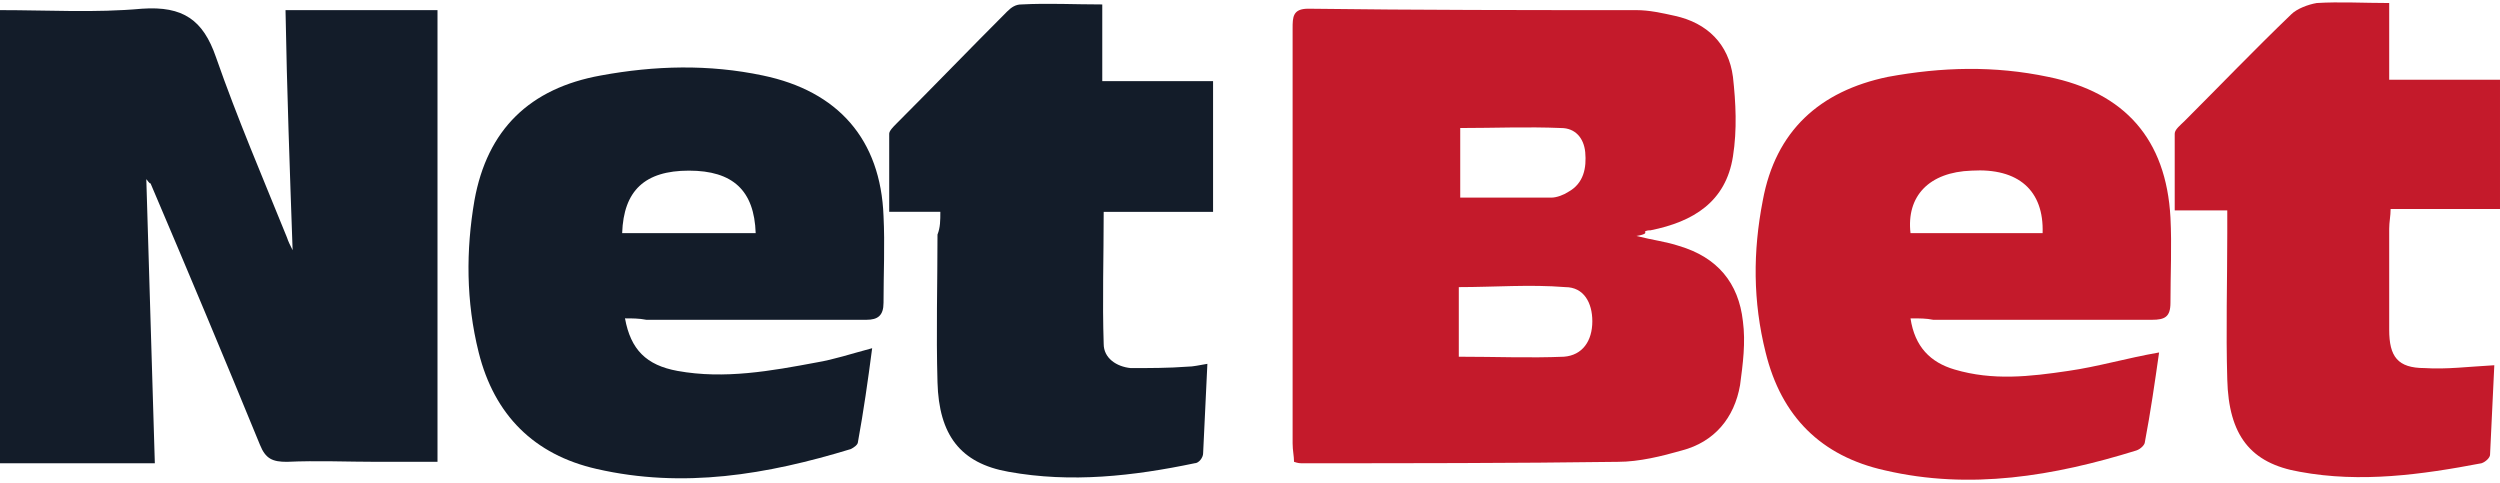
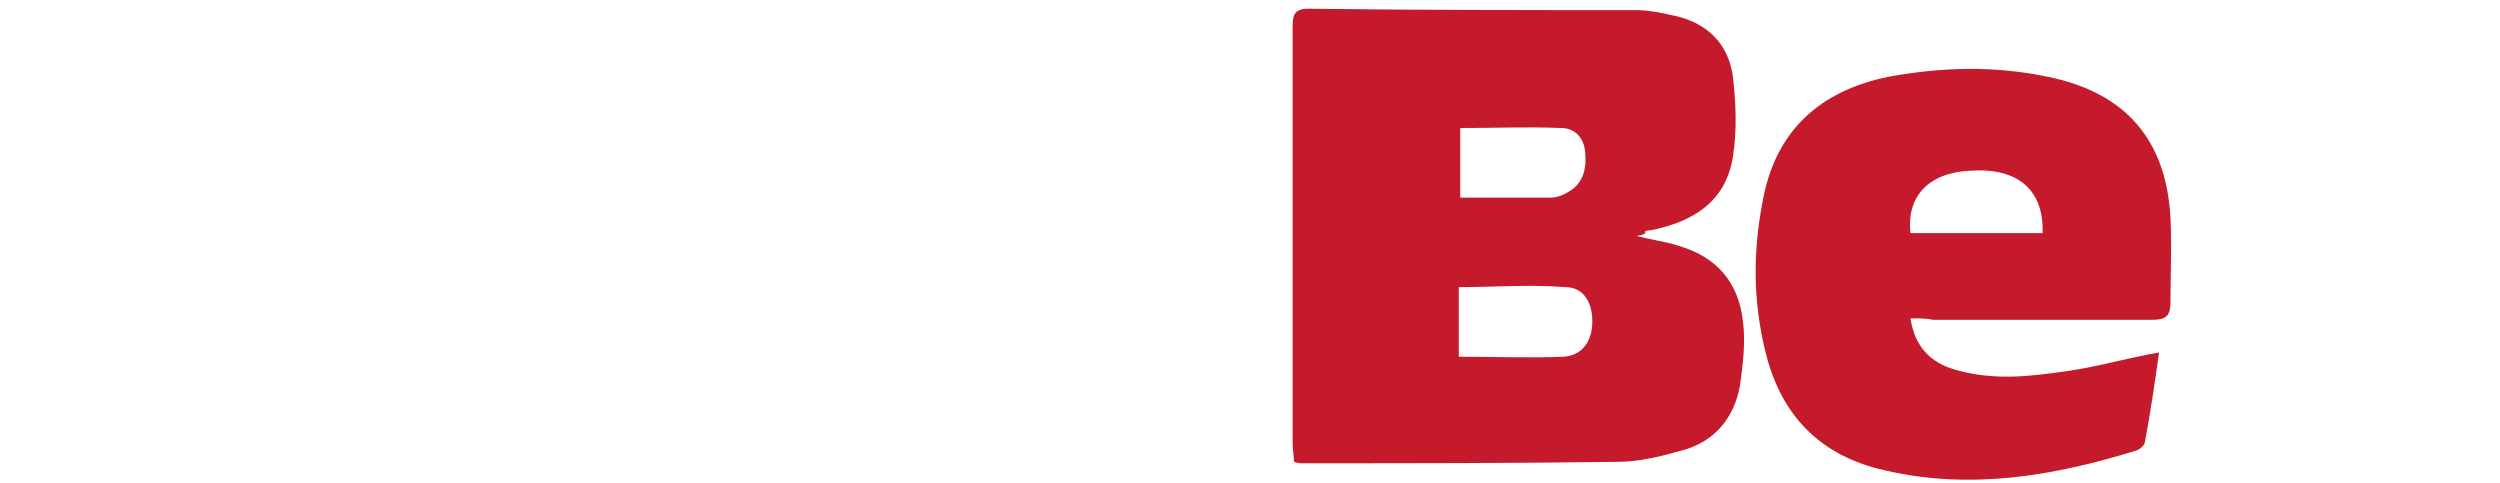
<svg xmlns="http://www.w3.org/2000/svg" width="176" height="34">
  <g fill="none" fill-rule="evenodd">
    <path d="M115.2 16.613c1.2.3 2.1.4 3 .7 2.7.8 4.2 2.6 4.5 5.3.2 1.5 0 3-.2 4.5-.4 2.3-1.8 4-4.1 4.6-1.4.4-3 .8-4.5.8-7.4.1-14.8.1-22.2.1-.2 0-.3 0-.6-.1 0-.4-.1-.8-.1-1.3v-29.2c0-.8 0-1.4 1.1-1.4 7.7.1 15.4.1 23.1.1.9 0 1.8.2 2.7.4 2.3.5 3.8 2 4.1 4.3.2 1.8.3 3.7 0 5.6-.5 3.2-2.8 4.6-5.8 5.2-.1 0-.3 0-.4.1.1.1 0 .2-.6.3zm-12.5 8.5c2.6 0 5 .1 7.4 0 1.3-.1 2-1.1 2-2.5 0-1.3-.6-2.4-1.9-2.4-2.5-.2-5 0-7.5 0v4.9zm.1-11.2h6.4c.4 0 .9-.2 1.2-.4 1.1-.6 1.3-1.7 1.2-2.8-.1-1-.7-1.7-1.7-1.7-2.4-.1-4.7 0-7.1 0v4.9z" fill="#C41A2B" fill-rule="nonzero" />
-     <path d="M10.3 12.613c.2 6.6.4 13.2.6 20H0V.713c3.4 0 6.7.2 10-.1 2.9-.2 4.3.8 5.2 3.4 1.5 4.3 3.3 8.5 5 12.7.1.3.2.5.4.9-.2-5.7-.4-11.2-.5-16.9h10.7v31.8h-4.2c-2.1 0-4.3-.1-6.4 0-1 0-1.5-.2-1.9-1.2-2.5-6.1-5.1-12.3-7.7-18.4-.1 0-.2-.2-.3-.3z" fill="#131C29" />
-     <path d="M44 22.413c.4 2.2 1.5 3.3 3.7 3.7 3.3.6 6.6 0 9.8-.6 1.2-.2 2.4-.6 3.9-1-.3 2.3-.6 4.4-1 6.6 0 .2-.3.4-.5.5-5.9 1.8-11.8 2.8-17.9 1.4-4.4-1-7.2-3.8-8.3-8.2-.9-3.6-.9-7.2-.3-10.7.9-5 3.9-7.9 8.9-8.8 3.8-.7 7.6-.8 11.4 0 5.3 1.1 8.3 4.5 8.5 9.9.1 2 0 4.1 0 6.1 0 .9-.4 1.2-1.2 1.2H45.5c-.5-.1-1-.1-1.5-.1zm-.2-6h9.4c-.1-3-1.6-4.4-4.7-4.4s-4.6 1.4-4.7 4.4z" fill="#131C29" fill-rule="nonzero" />
    <path d="M134.5 22.413c.3 2 1.4 3.1 3.1 3.6 2.7.8 5.3.5 8 .1 2.1-.3 4.1-.9 6.4-1.3-.3 2.1-.6 4.2-1 6.3 0 .2-.3.5-.6.6-5.8 1.8-11.7 2.8-17.7 1.4-4.5-1-7.3-3.8-8.4-8.3-.9-3.6-.9-7.1-.2-10.7.9-4.9 4-7.7 8.8-8.7 3.8-.7 7.5-.8 11.3 0 5.4 1.1 8.3 4.4 8.6 9.9.1 2 0 4 0 6 0 1-.4 1.2-1.3 1.2h-15.4c-.5-.1-.9-.1-1.6-.1zm9.3-6c.1-3-1.7-4.6-5-4.4-3 .1-4.6 1.8-4.3 4.4h9.3z" fill="#C41A2B" fill-rule="nonzero" />
-     <path d="M66.2 14.913h-3.6v-5.5c0-.2.3-.5.5-.7 2.6-2.6 5.2-5.3 7.8-7.9.3-.3.6-.5 1-.5 1.9-.1 3.7 0 5.7 0v5.4h7.8v9.2h-7.7c0 3.2-.1 6.3 0 9.3 0 1 .9 1.6 1.9 1.7 1.3 0 2.7 0 4-.1.4 0 .8-.1 1.4-.2-.1 2.2-.2 4.3-.3 6.3 0 .3-.3.7-.6.7-4.3.9-8.7 1.4-13.1.6-3.4-.6-4.9-2.6-5-6.3-.1-3.5 0-7 0-10.4.2-.5.2-1 .2-1.6z" fill="#131C29" />
-     <path d="M156.8 14.813h-3.7v-5.4c0-.3.4-.6.7-.9 2.5-2.5 4.9-5 7.5-7.5.4-.4 1.2-.7 1.8-.8 1.6-.1 3.3 0 5.1 0v5.4h7.8v9.1h-7.7c0 .5-.1.9-.1 1.4v7.1c0 1.9.6 2.7 2.5 2.7 1.5.1 3.1-.1 4.9-.2l-.3 6.3c0 .2-.3.5-.6.6-4.2.8-8.5 1.4-12.8.6-3.5-.6-5-2.6-5.1-6.5-.1-3.4 0-6.9 0-10.3v-1.6z" fill="#C41A2B" />
  </g>
</svg>